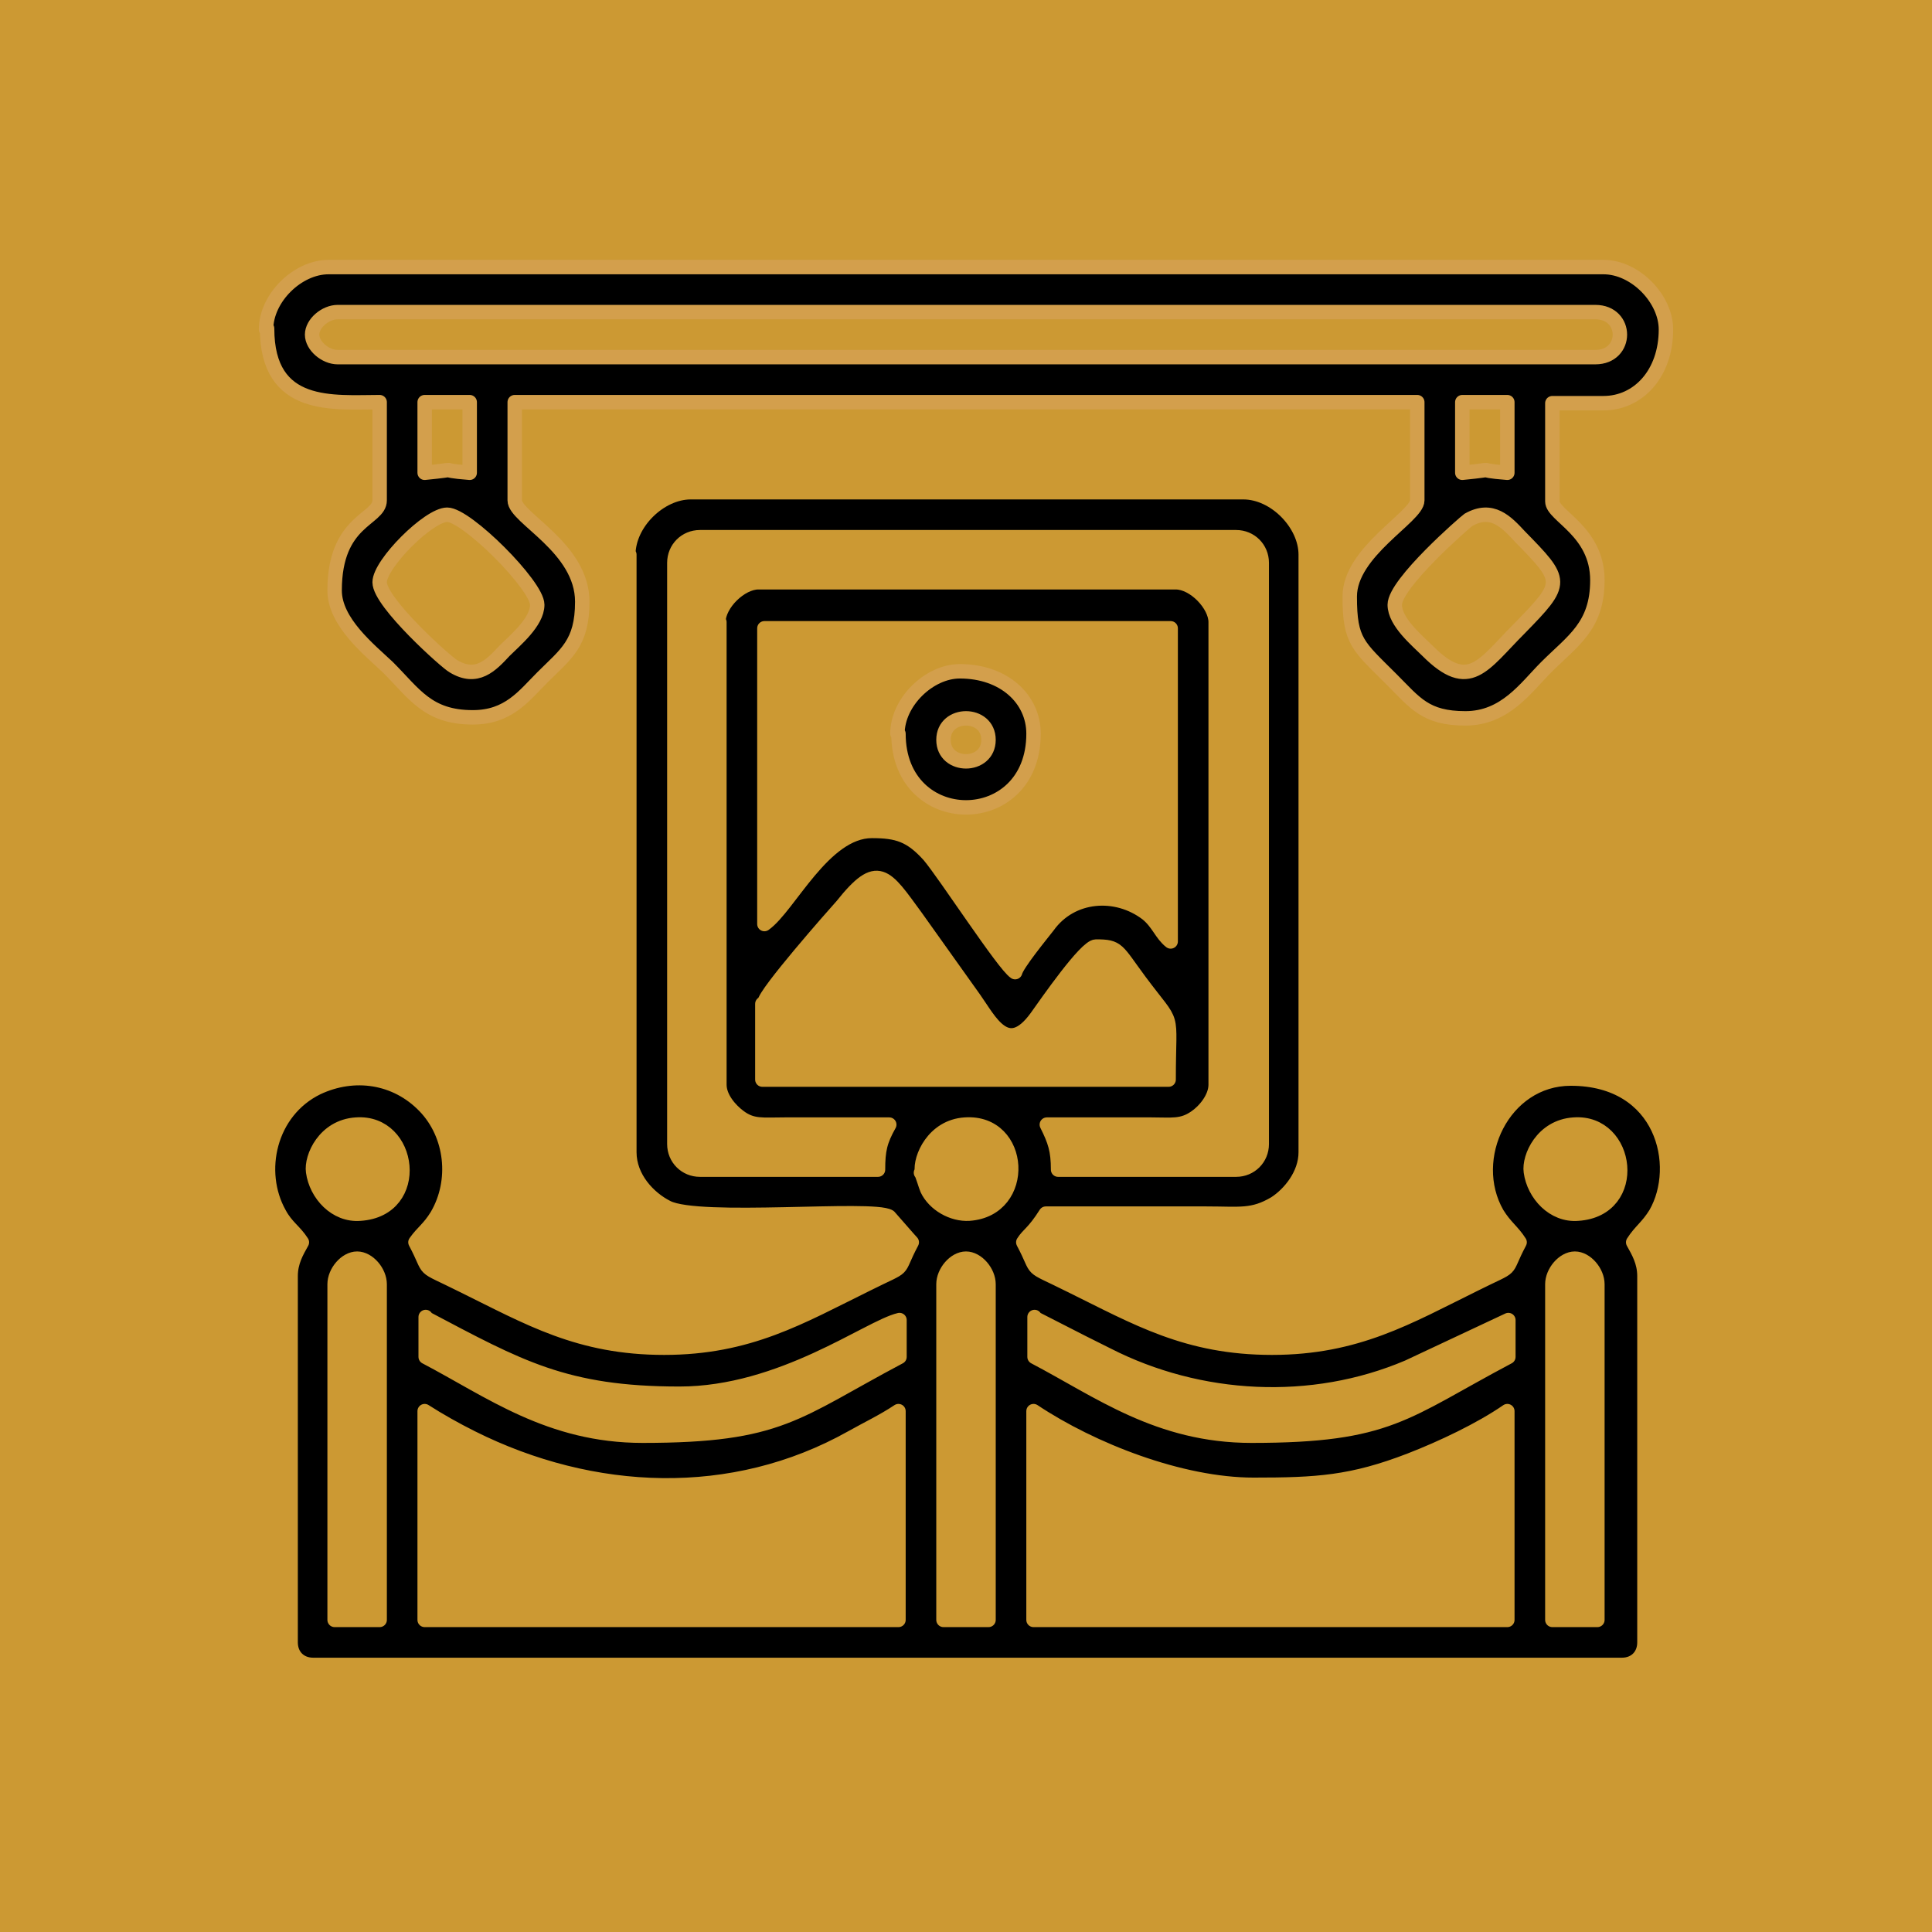
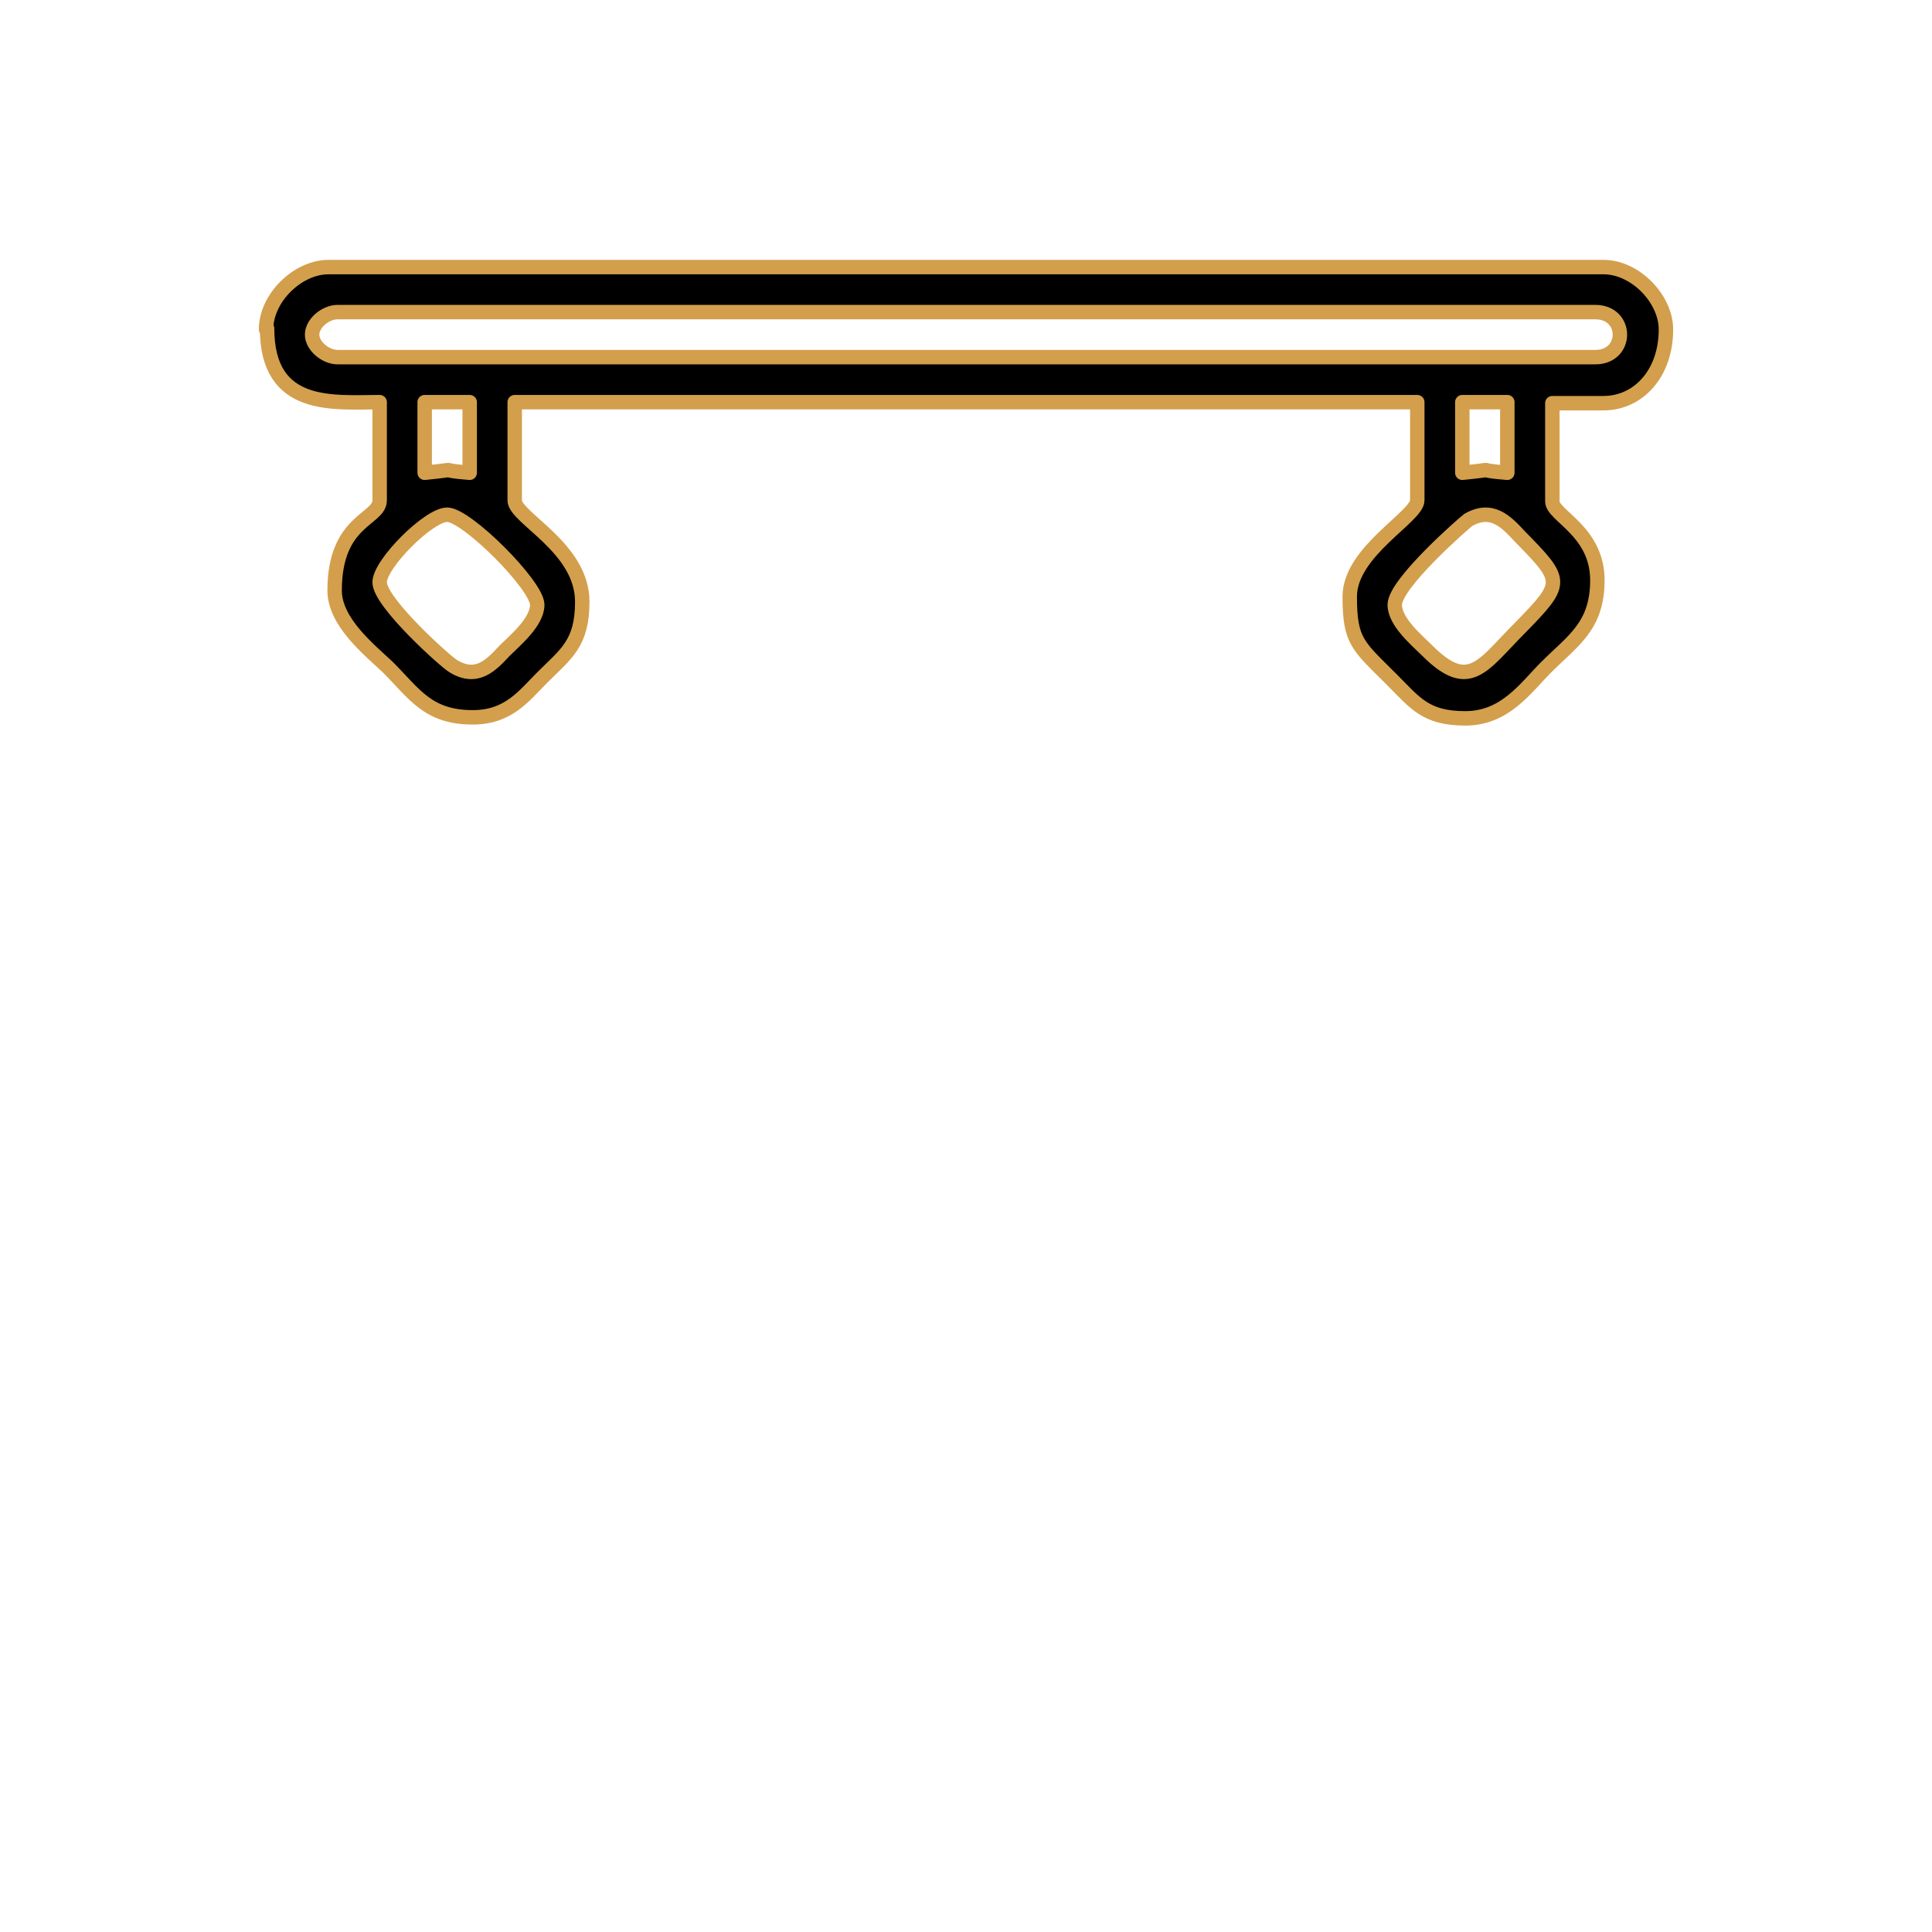
<svg xmlns="http://www.w3.org/2000/svg" xml:space="preserve" width="18.878mm" height="18.878mm" version="1.1" style="shape-rendering:geometricPrecision; text-rendering:geometricPrecision; image-rendering:optimizeQuality; fill-rule:evenodd; clip-rule:evenodd" viewBox="0 0 1888 1888">
  <defs>
    <style type="text/css">
   
    .str0 {stroke:#CC9933;stroke-width:14.11;stroke-linecap:round;stroke-linejoin:round}
    .str1 {stroke:#D39F4C;stroke-width:14.11;stroke-linecap:round;stroke-linejoin:round}
    .fil1 {fill:black}
    .fil0 {fill:#CC9933}
   
  </style>
  </defs>
  <g id="Layer_x0020_1">
    <g id="_954104416">
-       <rect class="fil0" width="1888" height="1888" />
-       <path class="fil1 str0" d="M1517 1255c0,-12 11,-25 22,-25 11,0 22,13 22,25l0 328 -44 0 0 -328zm-507 124c57,38 144,72 215,72 62,0 96,-2 153,-24 31,-12 69,-30 95,-48l0 204 -463 0 0 -204zm-88 -124c0,-12 11,-25 22,-25 11,0 22,13 22,25l0 328 -44 0 0 -328zm-507 124c14,9 30,18 46,26 118,59 255,65 371,0 16,-9 31,-16 46,-26l0 204 -463 0 0 -204zm-88 -124c0,-12 11,-25 22,-25 11,0 22,13 22,25l0 328 -44 0 0 -328zm684 33l47 24c8,4 16,8 24,12 90,46 200,52 294,12l98 -46 0 36c-102,54 -116,77 -251,77 -91,0 -149,-44 -212,-77l0 -39zm-595 0c91,48 136,74 248,74 100,0 185,-65 215,-72l0 36c-102,54 -116,77 -251,77 -91,0 -149,-44 -212,-77l0 -39zm1080 -143c-2,-14 11,-44 42,-46 54,-4 65,83 4,87 -24,2 -43,-19 -46,-41zm-595 0c-2,-13 11,-44 42,-46 57,-4 62,83 4,87 -16,1 -34,-9 -41,-24 -1,-2 -5,-16 -6,-16zm-595 0c-2,-14 11,-44 42,-46 54,-4 65,83 4,87 -24,2 -43,-19 -46,-41zm441 -165c0,-9 67,-85 76,-95 35,-44 42,-30 72,11l57 80c15,21 32,58 61,18 10,-14 48,-69 58,-69 22,0 20,3 43,34 35,47 28,25 28,96l-397 0 0 -74zm0 -77l0 -289 397 0 0 306c-9,-7 -12,-18 -23,-27 -30,-23 -74,-20 -97,12 -7,9 -30,37 -32,45 -11,-7 -68,-95 -84,-114 -18,-20 -31,-24 -56,-24 -47,0 -81,74 -105,91zm-44 -295l0 452c0,13 11,25 19,31 13,10 23,8 45,8 34,0 68,0 102,0 -9,16 -11,25 -11,44l-174 0c-14,0 -25,-11 -25,-25l0 -568c0,-14 11,-25 25,-25l524 0c14,0 25,11 25,25l0 568c0,14 -11,25 -25,25l-174 0c0,-19 -3,-28 -11,-44 34,0 68,0 102,0 20,0 30,2 43,-7 9,-6 20,-19 20,-32l0 -452c0,-17 -21,-39 -39,-39l-408 0c-17,0 -39,21 -39,39zm-88 -66l0 584c0,25 19,45 37,54 31,16 201,-1 217,9 1,1 20,23 22,25 -17,32 -2,20 -44,41 -65,32 -115,62 -198,62 -83,0 -132,-29 -197,-61 -44,-22 -29,-10 -46,-42 7,-10 13,-13 21,-26 20,-34 15,-79 -12,-107 -28,-29 -69,-35 -105,-18 -47,23 -60,82 -37,123 7,13 15,17 22,28 -5,9 -11,19 -11,33l0 358c0,13 9,22 22,22l1279 0c13,0 22,-9 22,-22l0 -358c0,-14 -6,-24 -11,-33 7,-11 14,-15 22,-28 27,-47 7,-132 -83,-132 -66,0 -103,78 -72,132 8,13 15,17 22,28 -17,32 -2,20 -44,41 -65,32 -115,62 -198,62 -83,0 -132,-29 -197,-61 -44,-22 -29,-10 -46,-42 5,-8 10,-9 22,-28 52,0 105,0 157,0 33,0 45,3 67,-10 14,-9 30,-28 30,-50l0 -584c0,-30 -30,-61 -61,-61l-540 0c-30,0 -61,30 -61,61z" />
      <path class="fil1 str1" d="M1363 591c0,-21 69,-81 72,-83 23,-13 37,2 50,16 43,44 44,45 0,90 -36,36 -49,63 -90,22 -10,-10 -32,-28 -32,-45zm-992 -22c0,-18 48,-66 66,-66 19,0 88,69 88,88 0,17 -22,35 -32,45 -13,14 -27,29 -50,15 -6,-3 -72,-62 -72,-82zm1058 -107l0 -69 44 0 0 69c-38,-3 -3,-4 -44,0zm-1014 0l0 -69 44 0 0 69c-38,-3 -3,-4 -44,0zm-110 -135c0,-11 13,-22 25,-22l1229 0c32,0 32,44 0,44l-1229 0c-12,0 -25,-11 -25,-22zm-44 -6c0,80 65,72 110,72l0 96c0,19 -44,19 -44,88 0,31 34,58 52,75 26,26 39,49 83,49 35,0 50,-21 68,-39 23,-23 39,-33 39,-74 0,-53 -66,-82 -66,-99l0 -96 882 0 0 96c0,16 -66,50 -66,94 0,44 8,48 41,81 23,23 33,38 72,38 39,0 59,-30 79,-50 26,-26 50,-40 50,-85 0,-48 -44,-63 -44,-77l0 -96 50 0c34,0 61,-29 61,-72 0,-30 -30,-61 -61,-61l-1246 0c-30,0 -61,30 -61,61z" />
-       <path class="fil1 str1" d="M922 723c0,-28 44,-28 44,0 0,28 -44,28 -44,0zm-44 -6c0,96 132,96 132,0 0,-34 -29,-61 -72,-61 -30,0 -61,30 -61,61z" />
    </g>
  </g>
</svg>